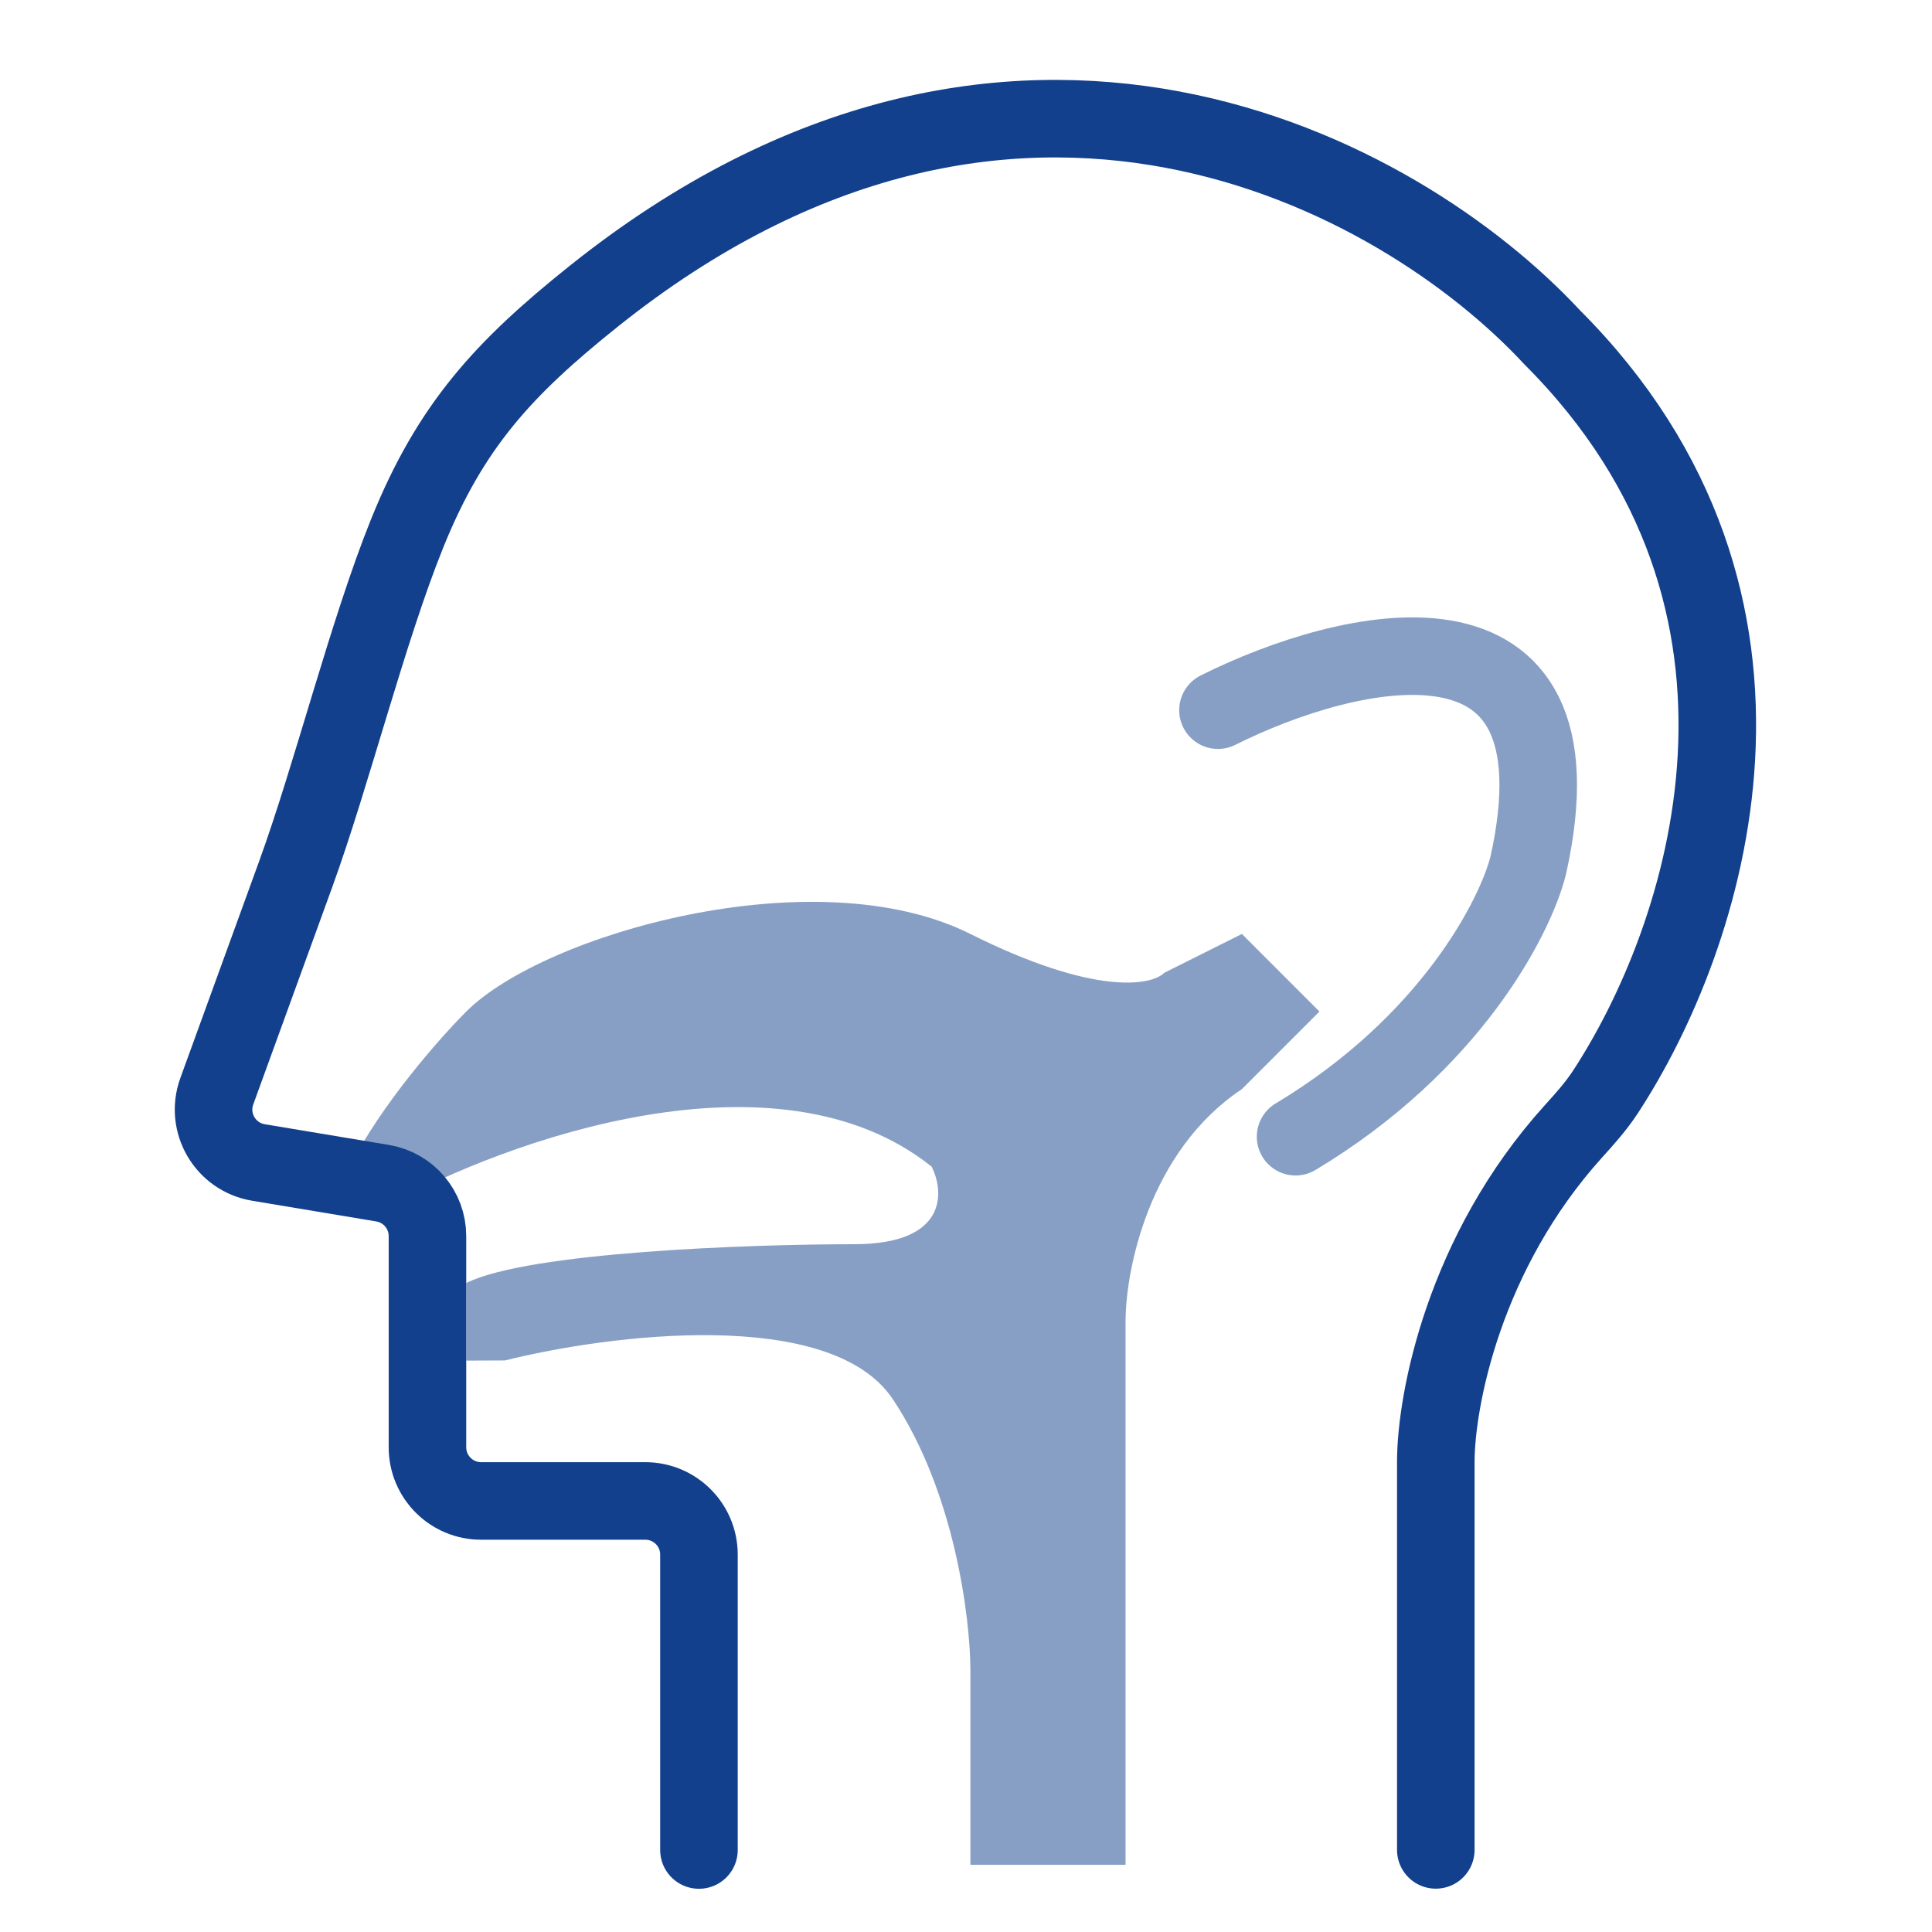
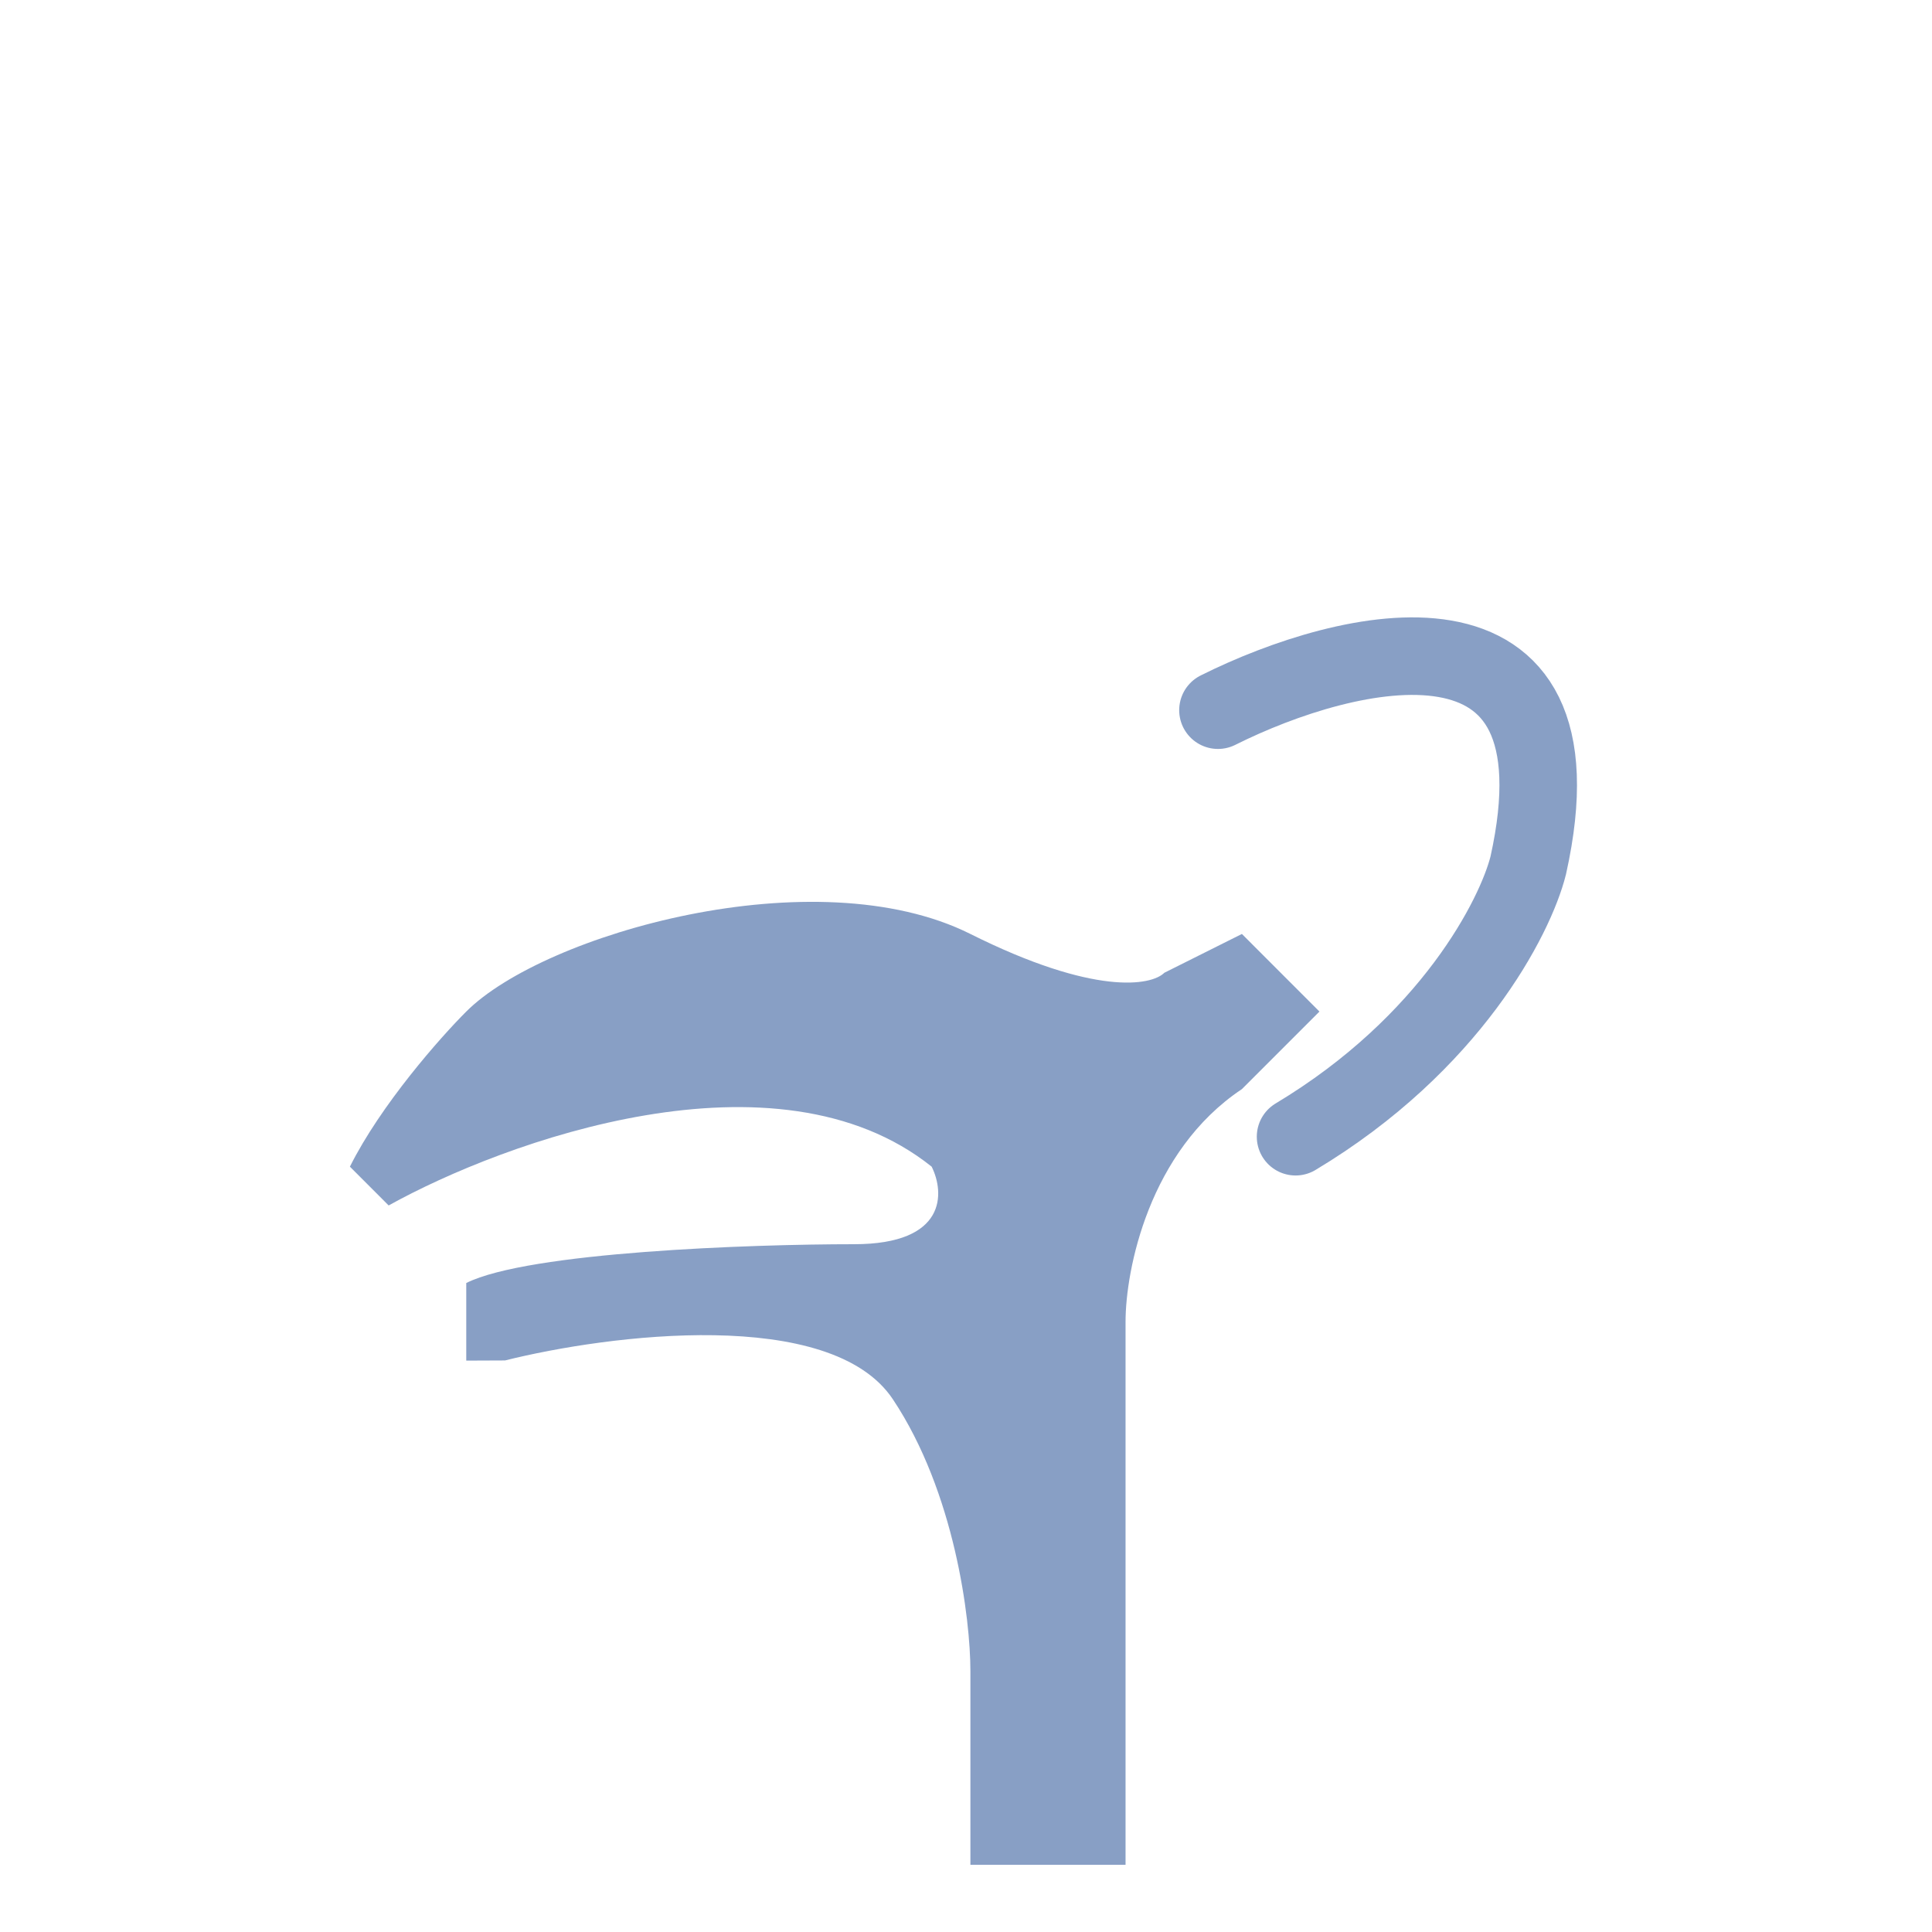
<svg xmlns="http://www.w3.org/2000/svg" width="36" height="36" viewBox="0 0 36 36" fill="none">
  <path opacity="0.5" d="M22.695 13.233C25.104 12.028 29.633 10.92 28.477 16.124C28.236 17.087 27.031 19.447 24.141 21.181" stroke="#12408C" stroke-width="1.445" stroke-linecap="round" />
  <path opacity="0.5" d="M16.637 26.073C15.481 24.338 11.337 24.868 9.41 25.35L8.688 25.353V23.907C9.844 23.329 13.987 23.184 15.914 23.184C17.649 23.184 17.601 22.221 17.36 21.739C14.469 19.427 9.41 21.257 7.242 22.462L6.52 21.739C7.098 20.583 8.206 19.33 8.688 18.849C10.133 17.403 15.192 15.958 18.082 17.403C20.395 18.56 21.455 18.367 21.696 18.126L23.141 17.403L24.586 18.849L23.141 20.294C21.407 21.45 20.973 23.666 20.973 24.63V34.748H18.082V31.134C18.082 30.17 17.793 27.807 16.637 26.073Z" fill="#12408C" />
-   <path d="M26.754 34.47V27.243C26.754 26.097 27.278 23.337 29.32 21.08C29.53 20.848 29.739 20.615 29.911 20.353C31.788 17.491 33.889 11.252 28.922 6.285C26.078 3.222 18.86 -0.716 11.061 5.522C9.375 6.87 8.391 7.943 7.584 9.945C6.847 11.775 6.181 14.445 5.506 16.3L4.04 20.333C3.826 20.921 4.198 21.558 4.815 21.661L7.129 22.047C7.611 22.127 7.965 22.544 7.965 23.033V26.968C7.965 27.52 8.412 27.968 8.965 27.968H12.024C12.576 27.968 13.024 28.415 13.024 28.968V34.472" stroke="#12408C" stroke-width="1.445" stroke-linecap="round" />
</svg>